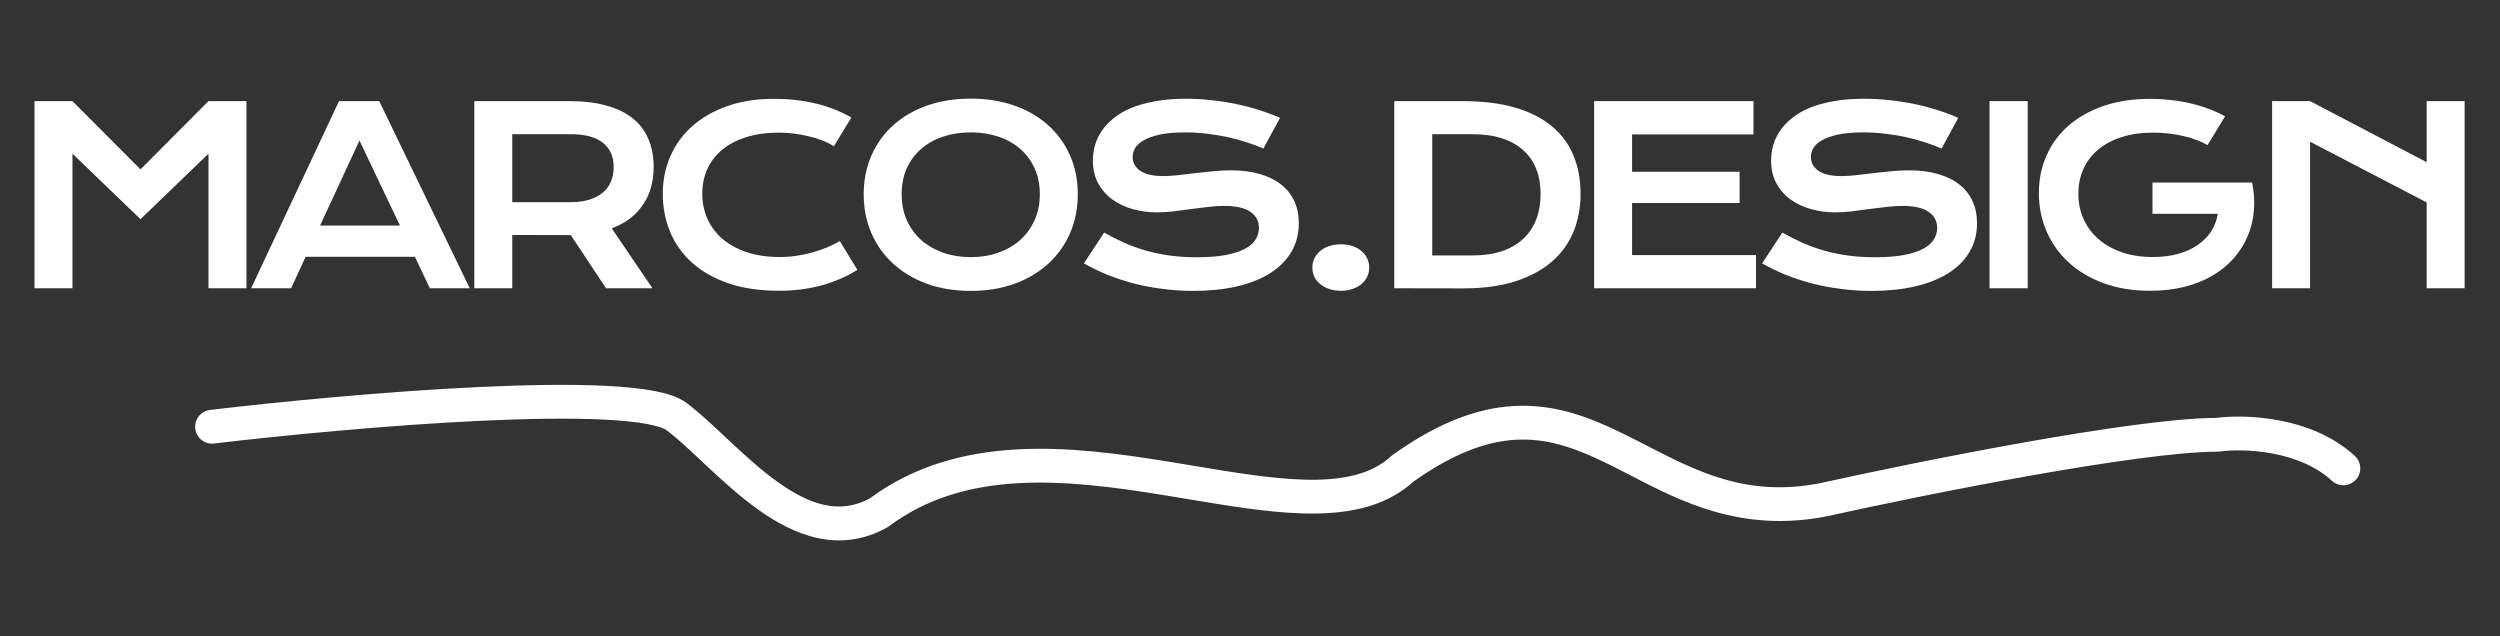
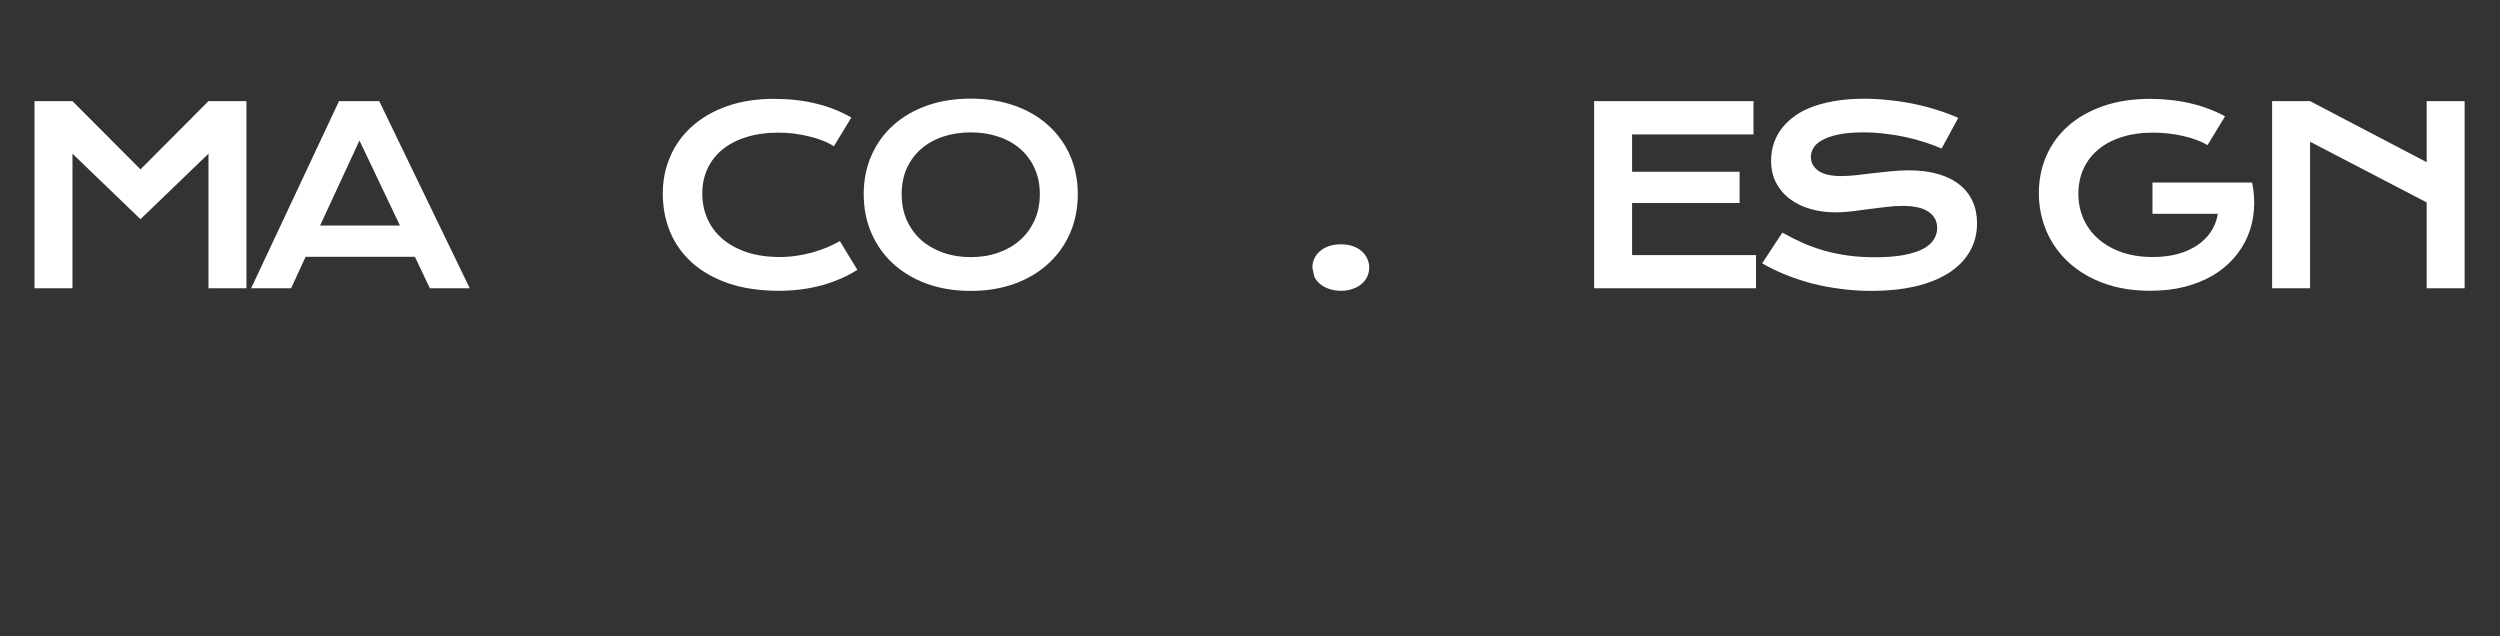
<svg xmlns="http://www.w3.org/2000/svg" width="507" height="129" viewBox="0 0 507 129" fill="none">
  <rect x="0" y="0" width="507" height="129" fill="#333333" stroke="none" />
  <path d="M7 20.51H14.697L28.488 34.35L42.279 20.51H49.976V58.46H42.279V31.169L28.488 44.45L14.697 31.169V58.46H7V20.51Z" fill="white" />
  <path d="M68.75 20.51H76.908L95.264 58.46H87.178L84.143 52.074H61.975L59.038 58.46H50.928L68.75 20.51ZM81.108 45.737L72.902 28.498L64.913 45.737H81.108Z" fill="white" />
-   <path d="M96.191 20.51H115.494C118.408 20.51 120.933 20.817 123.07 21.433C125.206 22.032 126.979 22.905 128.387 24.055C129.795 25.204 130.839 26.604 131.519 28.255C132.215 29.906 132.563 31.776 132.563 33.864C132.563 35.272 132.393 36.616 132.053 37.895C131.713 39.157 131.187 40.323 130.475 41.391C129.779 42.459 128.897 43.414 127.828 44.256C126.76 45.081 125.506 45.77 124.065 46.32L132.32 58.46H122.9L115.761 47.679H115.543L103.888 47.655V58.46H96.191V20.51ZM115.688 41.002C117.145 41.002 118.416 40.833 119.5 40.493C120.601 40.153 121.516 39.675 122.244 39.06C122.989 38.445 123.539 37.7 123.895 36.826C124.267 35.936 124.453 34.949 124.453 33.864C124.453 31.744 123.725 30.109 122.268 28.959C120.811 27.794 118.618 27.211 115.688 27.211H103.888V41.002H115.688Z" fill="white" />
  <path d="M134.413 39.254C134.413 36.551 134.923 34.034 135.943 31.703C136.963 29.356 138.436 27.325 140.362 25.609C142.304 23.877 144.668 22.517 147.452 21.53C150.252 20.542 153.417 20.049 156.945 20.049C160.037 20.049 162.87 20.364 165.443 20.995C168.033 21.611 170.437 22.558 172.655 23.836L169.11 29.664C168.446 29.227 167.677 28.838 166.803 28.498C165.945 28.158 165.023 27.875 164.035 27.648C163.064 27.405 162.052 27.219 161 27.09C159.964 26.96 158.936 26.896 157.917 26.896C155.456 26.896 153.263 27.203 151.337 27.818C149.41 28.417 147.784 29.267 146.456 30.368C145.145 31.452 144.142 32.755 143.446 34.277C142.766 35.782 142.426 37.441 142.426 39.254C142.426 41.132 142.782 42.856 143.494 44.426C144.206 45.996 145.234 47.356 146.578 48.505C147.937 49.638 149.588 50.528 151.531 51.176C153.489 51.807 155.699 52.123 158.159 52.123C159.276 52.123 160.385 52.042 161.486 51.88C162.587 51.718 163.647 51.5 164.667 51.224C165.702 50.933 166.698 50.593 167.653 50.205C168.608 49.8 169.498 49.363 170.324 48.894L173.869 54.721C171.797 56.048 169.401 57.092 166.682 57.853C163.962 58.598 161.073 58.97 158.014 58.97C154.113 58.97 150.689 58.468 147.743 57.465C144.797 56.445 142.337 55.053 140.362 53.288C138.387 51.508 136.898 49.42 135.894 47.024C134.907 44.612 134.413 42.022 134.413 39.254Z" fill="white" />
  <path d="M175.16 39.376C175.16 36.511 175.687 33.888 176.739 31.509C177.791 29.129 179.264 27.09 181.158 25.39C183.068 23.674 185.35 22.347 188.005 21.408C190.676 20.469 193.63 20 196.867 20C200.088 20 203.034 20.469 205.705 21.408C208.376 22.347 210.658 23.674 212.552 25.39C214.462 27.09 215.943 29.129 216.995 31.509C218.048 33.888 218.574 36.511 218.574 39.376C218.574 42.257 218.048 44.904 216.995 47.315C215.943 49.711 214.462 51.775 212.552 53.507C210.658 55.239 208.376 56.59 205.705 57.562C203.034 58.517 200.088 58.994 196.867 58.994C193.63 58.994 190.676 58.517 188.005 57.562C185.35 56.59 183.068 55.239 181.158 53.507C179.264 51.775 177.791 49.711 176.739 47.315C175.687 44.904 175.16 42.257 175.16 39.376ZM182.857 39.376C182.857 41.334 183.205 43.099 183.901 44.669C184.614 46.239 185.593 47.582 186.839 48.699C188.102 49.8 189.583 50.65 191.283 51.249C192.998 51.848 194.86 52.147 196.867 52.147C198.874 52.147 200.728 51.848 202.427 51.249C204.143 50.65 205.624 49.8 206.871 48.699C208.117 47.582 209.096 46.239 209.808 44.669C210.521 43.099 210.877 41.334 210.877 39.376C210.877 37.417 210.521 35.661 209.808 34.107C209.096 32.553 208.117 31.242 206.871 30.173C205.624 29.089 204.143 28.263 202.427 27.697C200.728 27.13 198.874 26.847 196.867 26.847C194.86 26.847 192.998 27.13 191.283 27.697C189.583 28.263 188.102 29.089 186.839 30.173C185.593 31.242 184.614 32.553 183.901 34.107C183.205 35.661 182.857 37.417 182.857 39.376Z" fill="white" />
-   <path d="M223.92 47.17C225.296 47.947 226.688 48.651 228.096 49.282C229.521 49.897 230.994 50.423 232.515 50.86C234.037 51.281 235.631 51.605 237.299 51.831C238.982 52.058 240.771 52.171 242.665 52.171C244.947 52.171 246.889 52.026 248.492 51.734C250.094 51.427 251.397 51.014 252.401 50.496C253.421 49.962 254.157 49.331 254.61 48.602C255.08 47.874 255.315 47.081 255.315 46.223C255.315 44.847 254.74 43.762 253.591 42.969C252.441 42.16 250.669 41.755 248.273 41.755C247.221 41.755 246.112 41.828 244.947 41.974C243.781 42.103 242.6 42.249 241.402 42.411C240.22 42.573 239.047 42.726 237.881 42.872C236.732 43.002 235.648 43.066 234.628 43.066C232.928 43.066 231.293 42.848 229.723 42.411C228.169 41.974 226.785 41.318 225.571 40.444C224.373 39.57 223.418 38.477 222.706 37.166C221.994 35.855 221.638 34.325 221.638 32.577C221.638 31.541 221.775 30.513 222.051 29.494C222.342 28.474 222.795 27.503 223.41 26.58C224.042 25.641 224.851 24.775 225.838 23.982C226.826 23.173 228.015 22.477 229.408 21.894C230.816 21.311 232.434 20.858 234.264 20.534C236.109 20.194 238.205 20.024 240.552 20.024C242.252 20.024 243.959 20.121 245.675 20.316C247.391 20.494 249.058 20.753 250.677 21.093C252.312 21.433 253.882 21.845 255.387 22.331C256.893 22.8 258.293 23.326 259.588 23.909L256.213 30.125C255.145 29.655 253.995 29.227 252.765 28.838C251.535 28.433 250.248 28.085 248.905 27.794C247.561 27.503 246.169 27.276 244.728 27.114C243.304 26.936 241.847 26.847 240.358 26.847C238.237 26.847 236.489 27.001 235.113 27.308C233.754 27.616 232.669 28.012 231.86 28.498C231.05 28.968 230.484 29.502 230.16 30.101C229.853 30.683 229.699 31.266 229.699 31.849C229.699 32.982 230.209 33.913 231.229 34.641C232.248 35.353 233.802 35.709 235.89 35.709C236.732 35.709 237.695 35.653 238.78 35.539C239.88 35.41 241.03 35.272 242.227 35.127C243.442 34.981 244.672 34.851 245.918 34.738C247.181 34.609 248.403 34.544 249.584 34.544C251.818 34.544 253.793 34.795 255.509 35.297C257.241 35.798 258.69 36.519 259.855 37.458C261.02 38.38 261.903 39.505 262.502 40.833C263.1 42.144 263.4 43.617 263.4 45.252C263.4 47.437 262.89 49.387 261.87 51.103C260.867 52.803 259.426 54.243 257.548 55.425C255.687 56.59 253.437 57.481 250.798 58.096C248.16 58.695 245.222 58.994 241.985 58.994C239.848 58.994 237.76 58.857 235.72 58.581C233.681 58.322 231.722 57.95 229.845 57.465C227.983 56.963 226.202 56.372 224.503 55.692C222.819 54.996 221.257 54.235 219.817 53.41L223.92 47.17Z" fill="white" />
-   <path d="M266.148 54.26C266.148 53.612 266.278 53.005 266.537 52.438C266.812 51.856 267.201 51.354 267.702 50.933C268.204 50.496 268.811 50.156 269.523 49.913C270.236 49.67 271.037 49.549 271.927 49.549C272.817 49.549 273.619 49.67 274.331 49.913C275.043 50.156 275.642 50.496 276.128 50.933C276.629 51.354 277.01 51.856 277.269 52.438C277.544 53.005 277.682 53.612 277.682 54.26C277.682 54.907 277.544 55.522 277.269 56.105C277.01 56.671 276.629 57.165 276.128 57.586C275.642 58.007 275.043 58.339 274.331 58.581C273.619 58.84 272.817 58.97 271.927 58.97C271.037 58.97 270.236 58.84 269.523 58.581C268.811 58.339 268.204 58.007 267.702 57.586C267.201 57.165 266.812 56.671 266.537 56.105C266.278 55.522 266.148 54.907 266.148 54.26Z" fill="white" />
-   <path d="M282.761 20.51H296.674C300.737 20.51 304.265 20.947 307.26 21.821C310.254 22.695 312.731 23.95 314.69 25.584C316.664 27.203 318.129 29.178 319.084 31.509C320.056 33.824 320.541 36.43 320.541 39.327C320.541 42.079 320.064 44.628 319.109 46.975C318.154 49.306 316.697 51.33 314.738 53.045C312.78 54.745 310.303 56.081 307.308 57.052C304.314 58.007 300.785 58.484 296.722 58.484L282.761 58.46V20.51ZM298.568 51.807C300.866 51.807 302.881 51.516 304.613 50.933C306.345 50.334 307.786 49.492 308.935 48.408C310.101 47.323 310.975 46.012 311.557 44.474C312.14 42.937 312.432 41.221 312.432 39.327C312.432 37.466 312.14 35.79 311.557 34.301C310.975 32.796 310.101 31.525 308.935 30.489C307.786 29.437 306.345 28.628 304.613 28.061C302.881 27.494 300.866 27.211 298.568 27.211H290.458V51.807H298.568Z" fill="white" />
+   <path d="M266.148 54.26C266.148 53.612 266.278 53.005 266.537 52.438C266.812 51.856 267.201 51.354 267.702 50.933C268.204 50.496 268.811 50.156 269.523 49.913C270.236 49.67 271.037 49.549 271.927 49.549C272.817 49.549 273.619 49.67 274.331 49.913C275.043 50.156 275.642 50.496 276.128 50.933C276.629 51.354 277.01 51.856 277.269 52.438C277.544 53.005 277.682 53.612 277.682 54.26C277.682 54.907 277.544 55.522 277.269 56.105C277.01 56.671 276.629 57.165 276.128 57.586C275.642 58.007 275.043 58.339 274.331 58.581C273.619 58.84 272.817 58.97 271.927 58.97C271.037 58.97 270.236 58.84 269.523 58.581C268.811 58.339 268.204 58.007 267.702 57.586C267.201 57.165 266.812 56.671 266.537 56.105Z" fill="white" />
  <path d="M323.29 20.51H355.607V27.26H330.987V34.835H352.79V41.172H330.987V51.734H356.117V58.46H323.29V20.51Z" fill="white" />
  <path d="M361.463 47.17C362.839 47.947 364.231 48.651 365.639 49.282C367.064 49.897 368.537 50.423 370.058 50.86C371.58 51.281 373.174 51.605 374.842 51.831C376.525 52.058 378.314 52.171 380.208 52.171C382.49 52.171 384.432 52.026 386.035 51.734C387.637 51.427 388.94 51.014 389.944 50.496C390.964 49.962 391.7 49.331 392.153 48.602C392.623 47.874 392.858 47.081 392.858 46.223C392.858 44.847 392.283 43.762 391.134 42.969C389.984 42.16 388.212 41.755 385.816 41.755C384.764 41.755 383.655 41.828 382.49 41.974C381.324 42.103 380.143 42.249 378.945 42.411C377.763 42.573 376.59 42.726 375.424 42.872C374.275 43.002 373.191 43.066 372.171 43.066C370.471 43.066 368.836 42.848 367.266 42.411C365.712 41.974 364.328 41.318 363.114 40.444C361.916 39.57 360.961 38.477 360.249 37.166C359.537 35.855 359.181 34.325 359.181 32.577C359.181 31.541 359.318 30.513 359.594 29.494C359.885 28.474 360.338 27.503 360.953 26.58C361.585 25.641 362.394 24.775 363.381 23.982C364.369 23.173 365.558 22.477 366.951 21.894C368.359 21.311 369.977 20.858 371.807 20.534C373.652 20.194 375.748 20.024 378.095 20.024C379.795 20.024 381.503 20.121 383.218 20.316C384.934 20.494 386.601 20.753 388.22 21.093C389.855 21.433 391.425 21.845 392.93 22.331C394.436 22.8 395.836 23.326 397.131 23.909L393.756 30.125C392.688 29.655 391.538 29.227 390.308 28.838C389.078 28.433 387.791 28.085 386.448 27.794C385.104 27.503 383.712 27.276 382.271 27.114C380.847 26.936 379.39 26.847 377.901 26.847C375.78 26.847 374.032 27.001 372.656 27.308C371.297 27.616 370.212 28.012 369.403 28.498C368.594 28.968 368.027 29.502 367.703 30.101C367.396 30.683 367.242 31.266 367.242 31.849C367.242 32.982 367.752 33.913 368.772 34.641C369.791 35.353 371.345 35.709 373.433 35.709C374.275 35.709 375.238 35.653 376.323 35.539C377.423 35.41 378.573 35.272 379.771 35.127C380.985 34.981 382.215 34.851 383.461 34.738C384.724 34.609 385.946 34.544 387.127 34.544C389.361 34.544 391.336 34.795 393.052 35.297C394.784 35.798 396.233 36.519 397.398 37.458C398.563 38.38 399.446 39.505 400.045 40.833C400.643 42.144 400.943 43.617 400.943 45.252C400.943 47.437 400.433 49.387 399.413 51.103C398.41 52.803 396.969 54.243 395.091 55.425C393.23 56.59 390.98 57.481 388.341 58.096C385.703 58.695 382.765 58.994 379.528 58.994C377.391 58.994 375.303 58.857 373.263 58.581C371.224 58.322 369.265 57.95 367.388 57.465C365.526 56.963 363.746 56.372 362.046 55.692C360.362 54.996 358.8 54.235 357.36 53.41L361.463 47.17Z" fill="white" />
-   <path d="M403.473 20.51H411.218V58.46H403.473V20.51Z" fill="white" />
  <path d="M413.481 39.133C413.481 36.462 413.983 33.969 414.987 31.654C415.99 29.324 417.455 27.3 419.381 25.584C421.308 23.869 423.671 22.517 426.471 21.53C429.288 20.542 432.509 20.049 436.135 20.049C437.446 20.049 438.757 20.121 440.068 20.267C441.396 20.397 442.699 20.607 443.977 20.898C445.272 21.19 446.527 21.562 447.741 22.015C448.971 22.452 450.136 22.978 451.237 23.593L447.692 29.421C447.029 29.032 446.276 28.684 445.434 28.377C444.592 28.053 443.686 27.786 442.715 27.576C441.76 27.349 440.764 27.179 439.728 27.066C438.708 26.952 437.681 26.896 436.645 26.896C434.249 26.896 432.112 27.203 430.235 27.818C428.357 28.417 426.771 29.267 425.476 30.368C424.181 31.452 423.193 32.755 422.514 34.277C421.834 35.798 421.494 37.466 421.494 39.279C421.494 41.156 421.85 42.88 422.562 44.45C423.274 46.02 424.286 47.372 425.597 48.505C426.908 49.638 428.495 50.528 430.356 51.176C432.218 51.807 434.298 52.123 436.596 52.123C438.425 52.123 440.101 51.92 441.622 51.516C443.144 51.095 444.471 50.504 445.604 49.743C446.737 48.983 447.66 48.068 448.372 47C449.084 45.915 449.554 44.701 449.78 43.358H436.523V37.02H456.7V37.045L456.724 37.02C457.129 38.963 457.251 40.857 457.089 42.702C456.943 44.531 456.522 46.263 455.826 47.898C455.146 49.517 454.207 51.006 453.01 52.366C451.812 53.725 450.379 54.899 448.712 55.886C447.045 56.858 445.151 57.618 443.03 58.169C440.91 58.703 438.587 58.97 436.062 58.97C432.533 58.97 429.369 58.452 426.568 57.416C423.784 56.38 421.421 54.964 419.478 53.167C417.536 51.37 416.047 49.266 415.011 46.854C413.991 44.442 413.481 41.868 413.481 39.133Z" fill="white" />
  <path d="M460.784 20.51H468.481L492.13 32.893V20.51H499.827V58.46H492.13V41.051L468.481 28.741V58.46H460.784V20.51Z" fill="white" />
-   <path fill-rule="evenodd" clip-rule="evenodd" d="M97.632 85.329C78.716 86.211 57.328 88.292 43.412 89.943C41.532 90.166 39.827 88.823 39.604 86.943C39.381 85.063 40.724 83.359 42.604 83.136C56.624 81.472 78.183 79.373 97.312 78.481C106.868 78.036 115.895 77.888 123.1 78.26C126.698 78.446 129.925 78.765 132.574 79.266C135.082 79.74 137.585 80.461 139.304 81.765C141.744 83.616 144.38 86.086 147.019 88.558C147.399 88.913 147.778 89.268 148.156 89.622C151.251 92.511 154.42 95.389 157.702 97.739C164.259 102.433 170.301 104.371 176.386 101.081C194.51 87.689 217.442 90.452 237.059 93.634C238.782 93.913 240.478 94.196 242.146 94.474C250.256 95.827 257.695 97.067 264.312 97.268C272.28 97.51 278.176 96.192 282.176 92.474C282.285 92.372 282.401 92.278 282.522 92.191C292.301 85.231 300.659 82.4 308.379 82.289C316.045 82.179 322.634 84.766 328.755 87.745C330.533 88.61 332.275 89.505 334.005 90.394C344.361 95.714 354.288 100.813 368.929 98.027C378.896 95.817 394.833 92.511 410.348 89.753C425.643 87.035 440.858 84.787 449.457 84.747C452.453 84.363 457.142 84.301 462.14 85.241C467.264 86.205 473.018 88.281 477.559 92.462C478.952 93.744 479.041 95.912 477.759 97.305C476.477 98.698 474.309 98.787 472.916 97.505C469.646 94.495 465.256 92.803 460.873 91.978C456.499 91.155 452.437 91.254 450.157 91.569C450.001 91.591 449.845 91.601 449.688 91.601C441.839 91.601 427.085 93.741 411.548 96.503C396.121 99.245 380.253 102.538 370.363 104.731C370.331 104.738 370.298 104.745 370.265 104.751C353.117 108.032 340.994 101.753 330.611 96.375C328.953 95.516 327.338 94.68 325.755 93.909C319.912 91.066 314.505 89.057 308.478 89.144C302.543 89.229 295.563 91.36 286.67 97.653C280.69 103.096 272.59 104.378 264.104 104.12C256.979 103.904 248.975 102.567 240.865 101.212C239.233 100.939 237.596 100.666 235.961 100.401C215.934 97.152 195.823 95.122 180.293 106.719C180.172 106.81 180.045 106.892 179.913 106.966C170.196 112.387 161.014 108.541 153.711 103.313C150.03 100.677 146.574 97.522 143.479 94.633C143.086 94.267 142.701 93.907 142.323 93.552C139.638 91.039 137.294 88.845 135.161 87.227C134.798 86.952 133.666 86.449 131.301 86.002C129.077 85.582 126.191 85.284 122.747 85.107C115.869 84.751 107.099 84.888 97.632 85.329Z" fill="white" />
</svg>